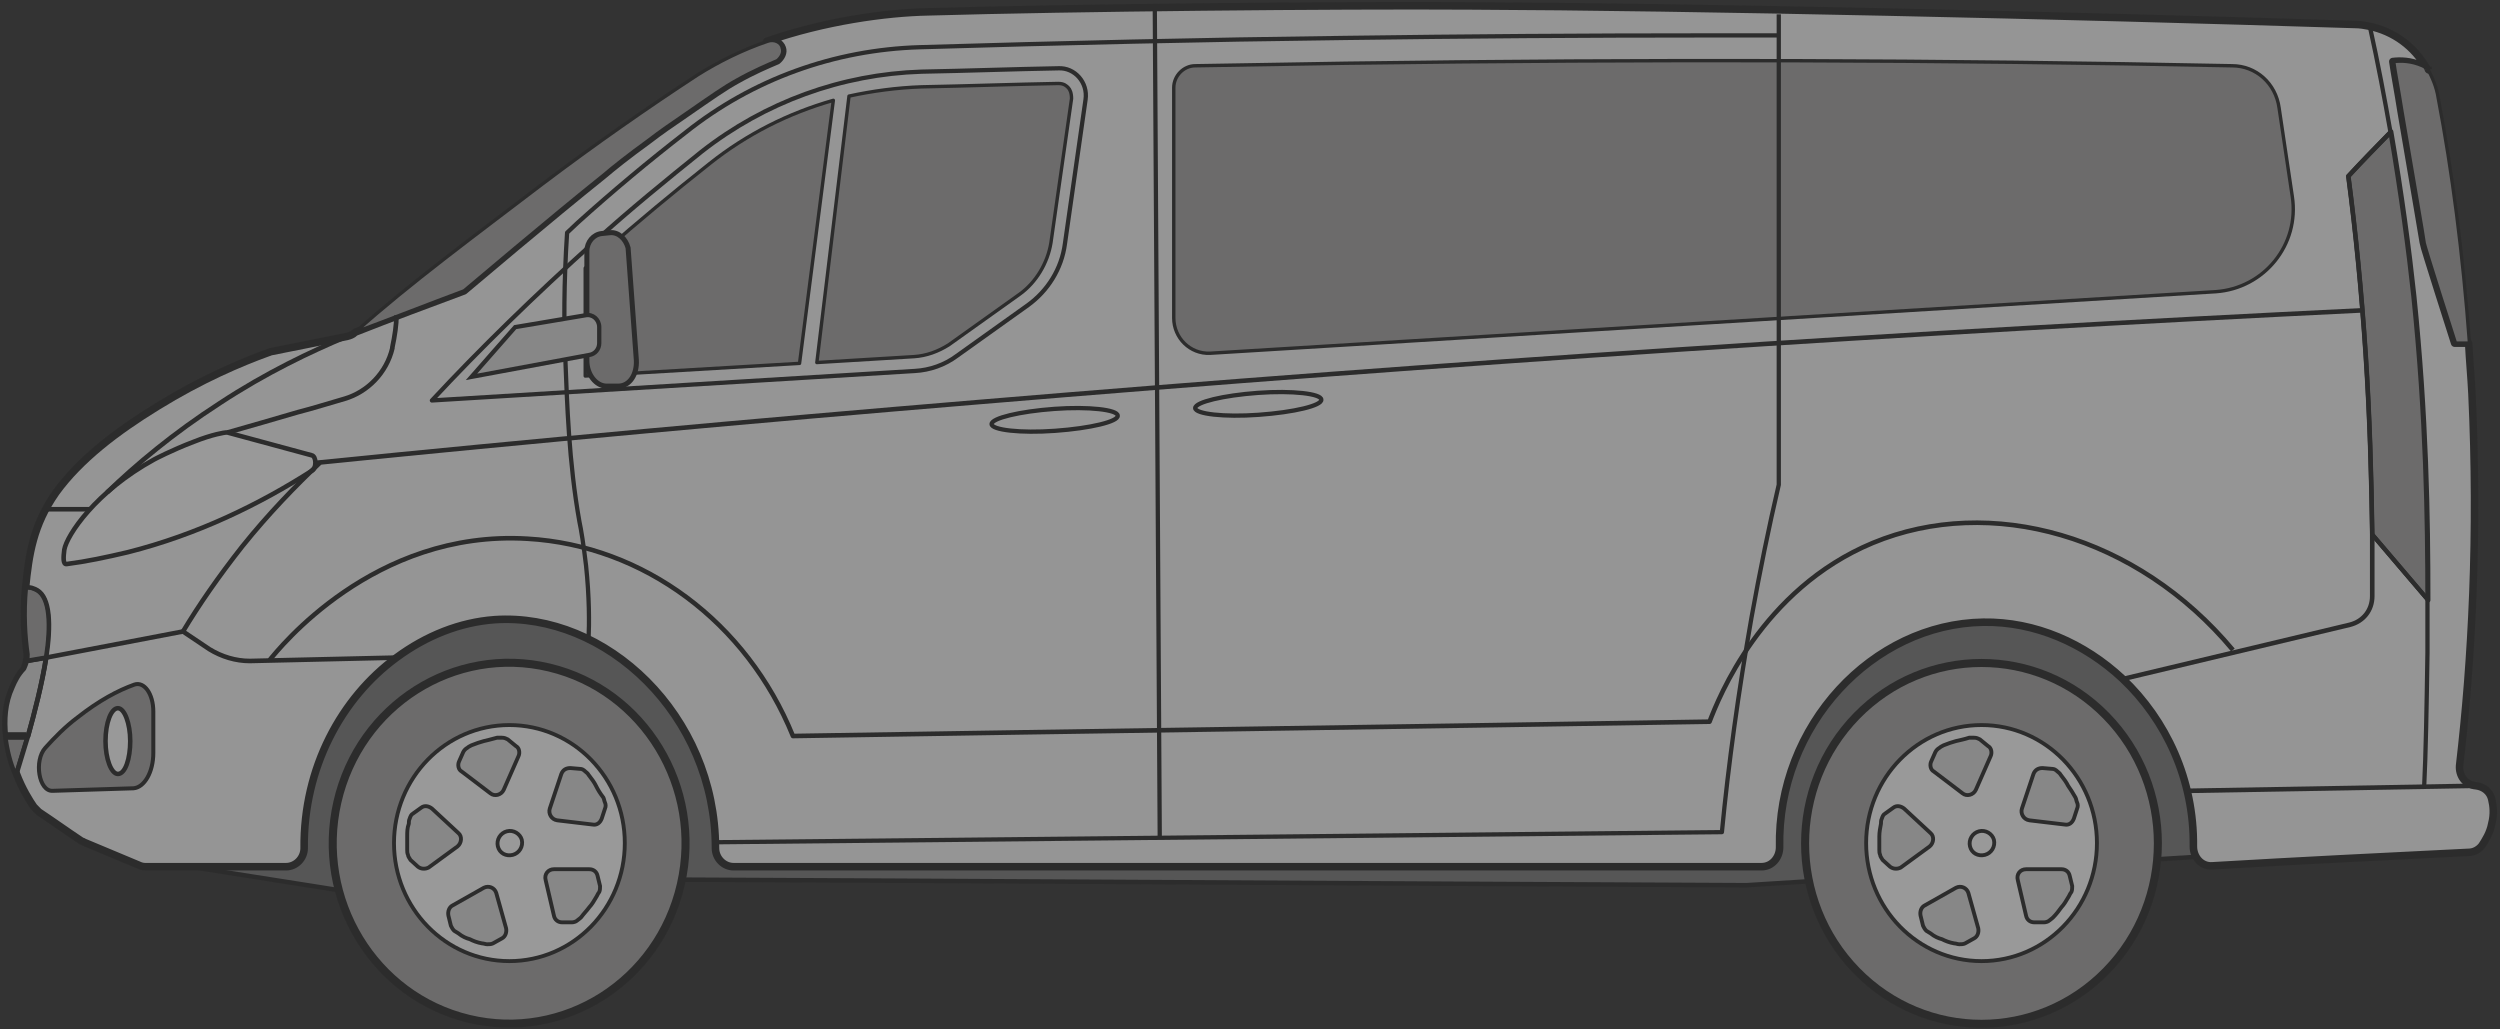
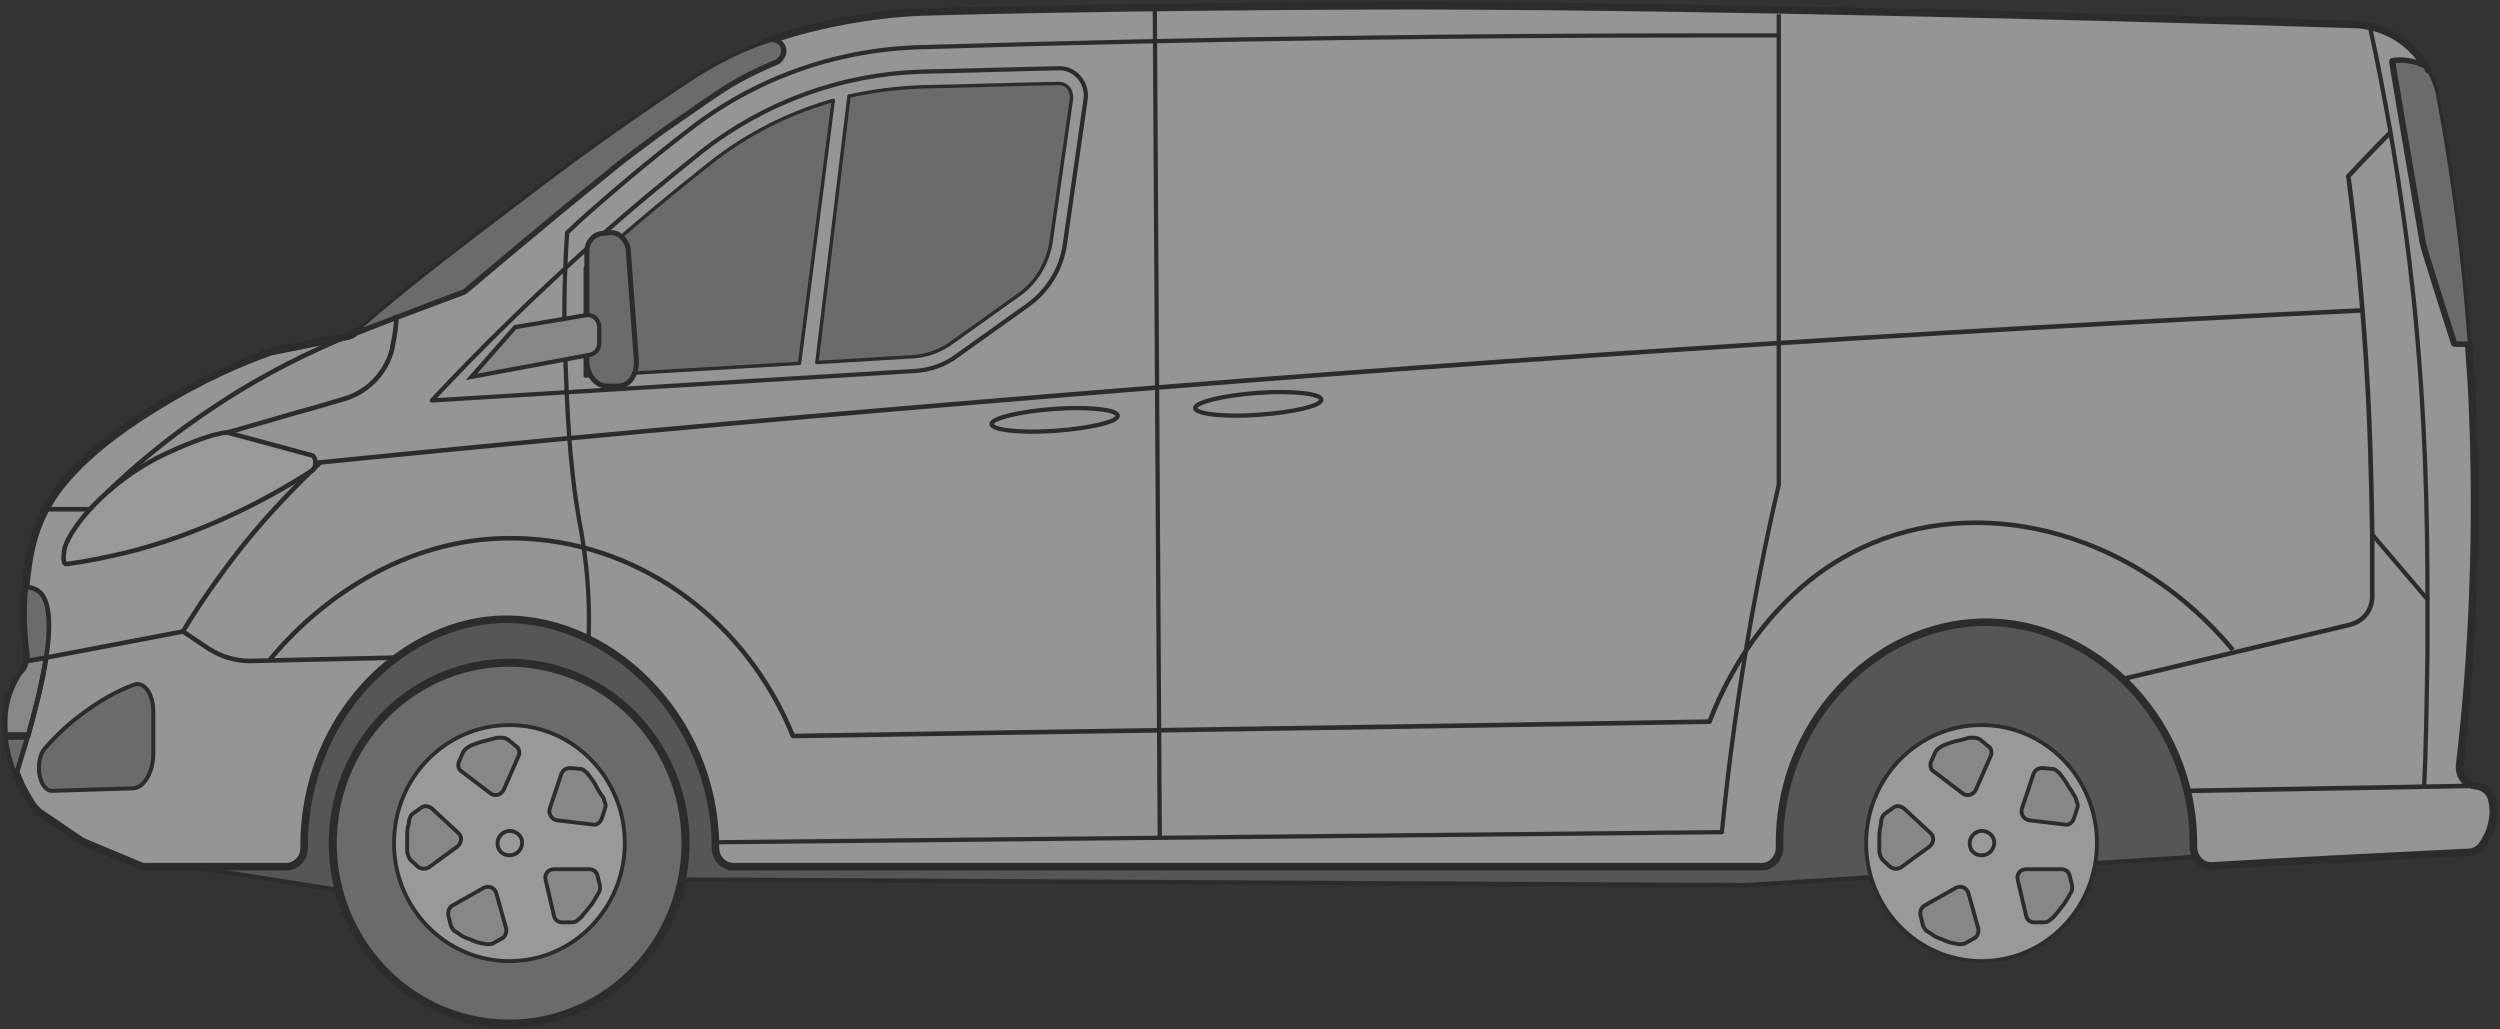
<svg xmlns="http://www.w3.org/2000/svg" width="408" height="168" viewBox="0 0 408 168" fill="none">
  <rect x="0" y="0" width="408" height="168" fill="#333333" stroke="none" />
  <g opacity="0.5" clip-path="url(#clip0_501_17595)">
    <path d="M22.33 140.069C35.109 142.133 47.754 144.059 60.534 146.123C73.717 145.297 87.034 144.334 100.217 143.509C161.828 143.784 223.438 144.197 285.048 144.472C319.889 142.27 354.864 140.069 389.705 137.867C378.809 136.079 372.621 131.813 369.123 128.098C362.397 121.219 362.935 115.027 352.443 102.506C349.618 99.066 346.255 95.764 341.278 93.563C336.973 91.636 332.937 91.361 330.651 91.224C329.44 91.086 323.925 90.811 316.257 93.15C305.092 96.452 297.693 102.919 295.406 104.983C285.855 113.789 281.82 123.833 280.205 128.924C228.819 129.474 177.432 130.162 126.045 130.713C125.776 126.998 124.835 120.944 121.472 114.477C115.284 102.369 105.06 97.14 101.697 95.489C87.169 88.334 73.179 91.499 69.278 92.6C42.912 99.892 34.168 129.062 33.63 130.988C29.863 134.015 26.097 137.042 22.33 140.069Z" fill="#79797A" stroke="#262626" stroke-width="0.749" stroke-linejoin="round" />
    <path d="M64.704 107.322C55.692 113.927 49.504 125.347 49.638 138.418C49.638 140.069 48.293 141.445 46.679 141.445H23.676C23.272 141.445 22.869 141.307 22.6 141.17L13.721 137.455C13.587 137.317 13.318 137.317 13.183 137.18C10.896 135.666 8.61 134.015 6.323 132.502C6.054 132.226 5.785 131.951 5.516 131.676C4.843 130.713 3.632 128.787 2.691 126.31C1.884 124.521 1.345 122.32 1.076 120.118C0.807 117.504 0.942 114.752 2.153 112.138C2.556 111.175 3.094 110.074 4.036 109.111C4.036 108.698 4.305 108.285 4.305 107.873C4.439 107.46 4.439 107.047 4.439 106.772C4.036 104.02 3.767 100.167 4.17 95.902C4.708 90.536 5.381 85.72 9.148 80.354C13.049 74.988 18.968 70.448 25.694 66.32C32.823 61.917 39.28 59.165 43.854 57.514C43.988 57.514 44.123 57.376 44.257 57.376L56.633 54.9C57.171 54.762 57.575 54.624 57.978 54.212C63.897 51.873 69.816 49.671 75.735 47.47C76.408 46.919 89.86 35.499 98.469 28.619C100.083 27.244 102.505 25.317 105.733 22.978C107.885 21.327 109.5 20.226 111.921 18.575C116.091 15.686 118.244 14.172 120.261 13.072C122.952 11.558 125.239 10.595 126.853 9.907C127.525 9.357 127.929 8.531 127.66 7.843C127.391 7.017 126.315 6.33 125.104 6.742C134.521 3.44 144.61 2.064 151.47 1.927C175.146 1.239 217.789 0.826 239.984 0.963C276.036 1.101 336.974 2.477 384.325 3.99C385.132 3.99 385.939 4.128 386.612 4.266C390.647 5.091 394.01 7.568 396.028 11.145C395.759 11.008 395.49 10.87 395.221 10.732C393.338 9.907 391.723 9.907 390.513 10.044C390.782 11.971 391.32 14.723 391.858 18.163C393.338 26.831 395.49 39.489 395.49 39.627C395.49 40.04 400.602 56 400.602 56H402.888C403.023 58.752 403.292 61.504 403.427 64.256C404.503 87.234 403.427 107.735 401.409 124.934C401.274 126.585 402.35 128.099 404.099 128.236C405.31 128.374 406.386 129.199 406.655 130.438C406.924 131.538 407.059 132.914 406.655 134.428C406.386 135.941 405.579 137.18 405.041 138.005C404.503 138.693 403.696 139.106 402.888 139.106C388.898 139.794 375.043 140.482 361.053 141.307C359.304 141.445 357.959 139.932 357.959 138.143C358.093 127.273 353.52 117.504 346.39 110.762C340.202 104.983 332.131 101.406 323.656 101.543C305.63 101.818 290.026 118.33 290.43 138.28C290.43 139.932 289.219 141.445 287.47 141.445H119.723C118.109 141.445 116.764 140.069 116.764 138.418C116.764 116.678 98.873 99.892 80.712 101.131C75.062 101.543 69.547 103.745 64.704 107.322Z" fill="#F8F8F8" stroke="#262626" stroke-width="1.236" stroke-linejoin="round" />
    <path d="M290.295 5.779C286.394 5.779 282.493 5.779 278.457 5.779C258.952 5.779 239.043 5.916 219.537 6.191C196.534 6.467 173.128 7.017 150.125 7.705C136.135 8.118 122.817 12.933 111.921 21.602C105.868 26.28 99.949 31.233 94.299 36.324C93.761 36.874 93.088 37.425 92.55 37.975C92.012 46.231 92.012 53.248 92.281 59.027C92.55 65.631 92.819 75.4 94.568 85.169C94.837 86.408 95.241 88.884 95.644 92.324C96.182 97.415 96.182 101.68 96.048 104.432" stroke="#262626" stroke-width="0.698" stroke-linejoin="round" />
    <path d="M167.746 49.808C170.975 47.469 173.262 43.892 173.8 39.764L177.163 16.236C177.566 13.484 175.414 11.007 172.724 11.145C165.191 11.282 157.792 11.558 150.393 11.695C137.345 12.108 124.834 16.648 114.476 24.767C108.827 29.307 102.908 34.123 97.123 39.351C87.169 48.295 78.29 56.963 70.488 65.356L149.317 60.54C151.739 60.403 154.16 59.577 156.178 58.064L167.746 49.808Z" stroke="#262626" stroke-width="0.698" stroke-linejoin="round" />
-     <path d="M374.101 32.059L371.948 17.612C371.41 13.622 368.182 10.732 364.281 10.732C317.199 9.769 269.04 9.631 219.671 10.319C211.466 10.457 203.26 10.595 195.054 10.732C193.171 10.732 191.557 12.383 191.557 14.31V51.872C191.557 55.174 194.247 57.789 197.476 57.651L361.59 47.607C369.527 47.056 375.311 39.902 374.101 32.059Z" fill="#A5A4A4" stroke="#262626" stroke-width="0.557" stroke-linejoin="round" />
    <path d="M174.338 14.31C174.069 14.034 173.666 13.622 172.724 13.622C165.191 13.759 157.792 14.034 150.394 14.172C146.358 14.31 142.322 14.86 138.556 15.686L133.31 59.165L149.183 58.202C151.201 58.064 153.084 57.376 154.833 56.275L166.402 48.02C169.092 46.093 170.975 42.929 171.513 39.627L174.876 16.098C174.876 15.135 174.607 14.585 174.338 14.31Z" fill="#A5A4A4" stroke="#262626" stroke-width="0.557" stroke-linejoin="round" />
    <path d="M115.822 26.693C109.903 31.371 104.119 36.187 98.469 41.14C97.528 41.966 96.451 42.929 95.51 43.754V61.366L130.485 59.302L136 16.374C128.736 18.438 121.876 21.877 115.822 26.693Z" fill="#A5A4A4" stroke="#262626" stroke-width="0.557" stroke-linejoin="round" />
    <path d="M290.295 2.339V79.115C288.681 85.995 287.201 93.287 285.856 100.717C283.703 112.963 282.089 124.658 281.013 135.803C226.263 136.354 171.513 136.904 116.764 137.454" stroke="#262626" stroke-width="0.698" stroke-linejoin="round" />
    <path d="M188.463 1.238L189.27 136.629" stroke="#262626" stroke-width="0.698" stroke-linejoin="round" />
    <path d="M125.239 6.742C121.203 8.118 117.302 10.044 113.804 12.246C105.599 17.612 97.124 23.528 88.38 30.133C77.753 38.251 66.722 46.368 57.978 54.211C63.897 52.01 69.816 49.671 75.735 47.469C76.408 46.919 89.86 35.499 98.469 28.619C100.083 27.243 102.505 25.317 105.733 22.978C107.886 21.327 109.5 20.226 111.921 18.575C116.091 15.685 118.244 14.172 120.261 13.071C122.952 11.558 125.239 10.595 126.853 9.906C127.526 9.356 127.929 8.531 127.66 7.843C127.526 6.879 126.315 6.329 125.239 6.742Z" fill="#A5A4A4" stroke="#262626" stroke-width="0.557" stroke-linejoin="round" />
    <path d="M37.128 70.585C36.993 70.585 36.993 70.585 37.128 70.585C36.993 70.585 36.859 70.585 36.859 70.585C36.724 70.585 34.706 70.86 31.612 72.099C27.98 73.475 25.155 74.988 25.155 74.988C15.604 80.216 10.896 87.371 10.493 89.71C10.358 90.811 10.224 92.187 10.896 92.049C14.125 91.637 17.353 90.949 20.851 90.123C32.285 87.234 42.374 82.28 50.983 76.777C51.656 76.364 51.656 74.438 50.849 74.3C46.275 73.062 41.701 71.823 37.128 70.585Z" fill="white" stroke="#262626" stroke-width="0.753" stroke-linejoin="round" />
    <path d="M51.522 75.538C87.035 71.961 123.086 68.659 159.541 65.632C236.621 59.165 312.087 54.212 385.804 50.634" stroke="#262626" stroke-width="0.753" stroke-linejoin="round" />
    <path d="M52.194 75.538C48.293 79.253 43.853 83.794 39.549 89.16C35.648 94.113 32.419 98.791 29.863 103.057" stroke="#262626" stroke-width="0.753" stroke-linejoin="round" />
    <path d="M43.988 107.734C45.468 105.946 60.938 86.408 86.093 87.921C105.06 89.022 121.876 101.543 129.409 120.118C179.316 119.292 229.088 118.604 278.995 117.779C280.475 113.926 287.47 96.177 305.63 88.609C324.867 80.629 348.811 87.371 364.416 106.083" stroke="#262626" stroke-width="0.753" stroke-linejoin="round" />
    <path d="M357.151 129.061L404.368 128.236" stroke="#262626" stroke-width="0.753" stroke-linejoin="round" />
-     <path d="M394.01 48.295C396.027 67.833 396.297 84.481 396.297 97.966L387.149 87.233C387.015 77.877 386.746 67.97 386.073 57.789C385.4 47.607 384.459 37.975 383.248 28.757C385.266 26.555 388.091 23.666 390.243 21.464C391.992 31.646 393.203 40.727 394.01 48.295Z" fill="#A5A4A4" stroke="#262626" stroke-width="0.7" stroke-linejoin="round" />
    <path d="M346.659 110.762L383.518 101.956C385.67 101.405 387.15 99.617 387.15 97.278C387.15 93.975 387.15 90.535 387.15 87.233C387.015 77.877 386.746 67.97 386.074 57.789C385.401 47.607 384.459 37.975 383.249 28.757C385.266 26.555 388.091 23.666 390.244 21.464" stroke="#262626" stroke-width="0.753" stroke-linejoin="round" />
    <path d="M386.746 4.265C388.091 10.319 389.167 16.098 390.109 21.464C391.858 31.784 393.069 40.865 393.876 48.432C395.893 67.97 396.163 84.619 396.163 98.103C396.163 101.13 396.163 103.882 396.163 106.496C396.028 115.44 395.894 123.007 395.624 128.373" stroke="#262626" stroke-width="0.698" stroke-linejoin="round" />
    <path d="M387.149 87.234L396.297 97.966" stroke="#262626" stroke-width="0.698" stroke-linejoin="round" />
    <path d="M403.022 56C401.946 41.415 400.197 27.931 397.911 15.96C397.642 14.172 396.969 12.658 396.162 11.145C395.893 11.007 395.624 10.87 395.355 10.732C393.471 9.906 391.857 9.906 390.646 10.044C390.916 11.97 391.454 14.722 391.992 18.162C393.471 26.83 395.624 39.351 395.624 39.626C395.624 40.039 400.736 56 400.736 56H403.022Z" fill="#A5A4A4" stroke="#262626" stroke-width="0.557" stroke-linejoin="round" />
    <path d="M37.128 70.585C41.029 69.484 44.796 68.383 48.562 67.283C51.253 66.595 53.808 65.769 56.23 65.081C59.996 63.98 63.09 60.816 64.032 56.826C64.032 56.826 64.032 56.826 64.032 56.688C64.436 54.762 64.705 52.973 64.705 51.46" stroke="#262626" stroke-width="0.763" stroke-linejoin="round" />
    <path d="M17.487 80.354C22.195 75.813 28.249 70.722 35.917 65.769C43.45 60.816 50.714 57.376 56.633 54.899" stroke="#262626" stroke-width="0.76" stroke-linejoin="round" />
    <path d="M25.021 116.128C25.021 118.329 25.021 120.806 25.021 122.87C25.021 126.034 23.541 128.511 21.792 128.648L8.609 129.061C6.322 129.199 5.515 124.108 7.399 122.044C8.878 120.393 10.627 118.604 12.645 117.091C16.142 114.339 19.236 112.688 21.927 111.725C23.541 111.174 25.021 113.238 25.021 116.128Z" fill="#A5A4A4" stroke="#262626" stroke-width="0.657" stroke-linejoin="round" />
-     <path d="M21.254 120.943C21.254 118.054 20.313 115.577 19.237 115.577C18.16 115.577 17.219 117.916 17.219 120.943C17.219 123.833 18.16 126.31 19.237 126.31C20.447 126.31 21.254 123.833 21.254 120.943Z" fill="white" stroke="#262626" stroke-width="0.739" stroke-linejoin="round" />
    <path d="M99.545 37.975L98.2 38.113C96.855 38.251 95.778 39.489 95.778 41.002V58.889C95.778 61.091 97.258 63.017 99.007 63.017H100.89C102.773 63.017 103.984 61.091 103.85 58.752L102.504 40.452C102.101 38.939 100.89 37.838 99.545 37.975Z" fill="#A5A4A4" stroke="#262626" stroke-width="0.823" stroke-linejoin="round" />
    <path d="M84.075 53.386L76.945 61.504L96.182 57.926C97.123 57.788 97.796 56.963 97.796 56V53.386C97.796 52.147 96.72 51.184 95.509 51.459L84.075 53.386Z" fill="#DBDBDB" stroke="#262626" stroke-width="0.7" stroke-miterlimit="10" />
    <path d="M111.12 144.314C114.74 128.48 105.126 112.642 89.645 108.939C74.164 105.237 58.68 115.071 55.06 130.905C51.44 146.739 61.054 162.577 76.535 166.28C92.016 169.983 107.5 160.148 111.12 144.314Z" fill="#A5A4A4" stroke="#262626" stroke-width="1.313" stroke-linejoin="round" />
    <path d="M83.134 156.855C93.535 156.855 101.966 148.231 101.966 137.592C101.966 126.954 93.535 118.329 83.134 118.329C72.733 118.329 64.301 126.954 64.301 137.592C64.301 148.231 72.733 156.855 83.134 156.855Z" fill="white" stroke="#262626" stroke-width="0.632" stroke-linejoin="round" />
    <path d="M81.251 138.142C80.982 137.041 81.654 135.941 82.731 135.666C83.807 135.39 84.883 136.078 85.152 137.041C85.421 138.142 84.748 139.243 83.672 139.518C82.596 139.793 81.52 139.243 81.251 138.142Z" stroke="#262626" stroke-width="0.632" stroke-linecap="round" stroke-linejoin="round" />
    <path d="M78.963 120.943C78.425 121.081 77.618 121.356 76.945 121.631C76.676 121.769 76.407 121.907 76.273 122.044C76.004 122.182 75.735 122.457 75.6 122.732L74.927 124.246C74.658 124.796 74.793 125.622 75.331 125.897L80.039 129.474C80.712 130.025 81.788 129.749 82.192 128.924L84.613 123.42C84.882 122.87 84.748 122.044 84.209 121.769L82.864 120.668C82.595 120.531 82.326 120.393 81.922 120.393C81.653 120.393 81.385 120.393 81.115 120.393C80.174 120.668 79.501 120.806 78.963 120.943Z" fill="#DBDBDB" stroke="#262626" stroke-width="0.632" stroke-linejoin="round" />
    <path d="M66.453 136.492C66.453 137.042 66.453 137.867 66.453 138.693C66.453 138.968 66.453 139.243 66.588 139.519C66.588 139.794 66.857 140.069 66.991 140.344L68.202 141.445C68.74 141.858 69.413 141.858 69.951 141.582L74.659 138.143C75.332 137.592 75.466 136.492 74.793 135.941L70.489 131.951C69.951 131.538 69.278 131.401 68.74 131.813L67.395 132.777C67.126 132.914 66.991 133.189 66.857 133.602C66.722 133.877 66.722 134.152 66.722 134.428C66.453 135.116 66.453 135.804 66.453 136.492Z" fill="#DBDBDB" stroke="#262626" stroke-width="0.632" stroke-linejoin="round" />
    <path d="M76.676 153.277C77.214 153.553 77.887 153.828 78.694 153.965C78.963 153.965 79.232 154.103 79.501 154.103C79.77 154.103 80.174 154.103 80.443 153.965L81.923 153.14C82.461 152.865 82.73 152.177 82.595 151.489L80.981 145.71C80.712 144.884 79.77 144.472 78.963 144.884L73.851 147.774C73.313 148.049 73.044 148.737 73.179 149.425L73.582 151.076C73.717 151.351 73.851 151.626 74.121 151.901C74.389 152.039 74.524 152.177 74.793 152.314C75.466 152.865 76.138 153.14 76.676 153.277Z" fill="#DBDBDB" stroke="#262626" stroke-width="0.632" stroke-linejoin="round" />
    <path d="M96.183 148.049C96.586 147.636 96.99 146.948 97.393 146.26C97.528 145.985 97.662 145.71 97.797 145.572C97.931 145.297 97.931 144.884 97.931 144.609L97.528 142.958C97.393 142.27 96.855 141.857 96.183 141.857H90.398C89.457 141.857 88.784 142.683 89.053 143.646L90.398 149.425C90.533 150.113 91.071 150.526 91.743 150.526H93.358C93.627 150.526 94.03 150.388 94.165 150.25C94.299 150.113 94.568 149.975 94.837 149.7C95.241 149.15 95.779 148.599 96.183 148.049Z" fill="#DBDBDB" stroke="#262626" stroke-width="0.632" stroke-linejoin="round" />
    <path d="M97.259 128.236C96.99 127.685 96.586 127.135 96.048 126.447C95.913 126.172 95.644 126.034 95.51 125.897C95.241 125.621 94.972 125.484 94.703 125.484L93.088 125.346C92.416 125.346 91.878 125.621 91.609 126.309L89.725 131.951C89.457 132.776 89.995 133.739 90.936 133.877L96.721 134.565C97.393 134.703 97.931 134.29 98.2 133.602L98.738 131.951C98.873 131.676 98.873 131.263 98.738 130.988C98.604 130.712 98.604 130.437 98.469 130.162C97.931 129.474 97.528 128.786 97.259 128.236Z" fill="#DBDBDB" stroke="#262626" stroke-width="0.632" stroke-linejoin="round" />
-     <path d="M343.734 158.463C354.976 146.965 354.976 128.321 343.734 116.823C332.492 105.324 314.265 105.324 303.023 116.823C291.78 128.321 291.78 146.965 303.023 158.463C314.265 169.962 332.492 169.962 343.734 158.463Z" fill="#A5A4A4" stroke="#262626" stroke-width="1.313" stroke-linejoin="round" />
    <path d="M323.387 156.855C333.788 156.855 342.219 148.231 342.219 137.592C342.219 126.954 333.788 118.329 323.387 118.329C312.985 118.329 304.554 126.954 304.554 137.592C304.554 148.231 312.985 156.855 323.387 156.855Z" fill="white" stroke="#262626" stroke-width="0.632" stroke-linejoin="round" />
    <path d="M321.504 138.142C321.235 137.041 321.907 135.941 322.983 135.666C324.06 135.39 325.136 136.078 325.405 137.041C325.674 138.142 325.001 139.243 323.925 139.518C322.849 139.793 321.773 139.243 321.504 138.142Z" stroke="#262626" stroke-width="0.632" stroke-linecap="round" stroke-linejoin="round" />
    <path d="M319.216 120.943C318.678 121.081 317.871 121.356 317.198 121.631C316.929 121.769 316.66 121.907 316.526 122.044C316.257 122.182 315.988 122.457 315.853 122.732L315.18 124.246C314.911 124.796 315.046 125.622 315.584 125.897L320.292 129.474C320.965 130.025 322.041 129.749 322.445 128.924L324.866 123.42C325.135 122.87 325 122.044 324.462 121.769L323.117 120.668C322.848 120.531 322.579 120.393 322.175 120.393C321.906 120.393 321.637 120.393 321.368 120.393C320.561 120.668 319.754 120.806 319.216 120.943Z" fill="#DBDBDB" stroke="#262626" stroke-width="0.632" stroke-linejoin="round" />
    <path d="M306.706 136.492C306.706 137.042 306.706 137.867 306.706 138.693C306.706 138.968 306.706 139.243 306.841 139.519C306.841 139.794 307.11 140.069 307.244 140.344L308.455 141.445C308.993 141.858 309.666 141.858 310.204 141.582L314.912 138.143C315.584 137.592 315.719 136.492 315.046 135.941L310.742 131.951C310.204 131.538 309.531 131.401 308.993 131.813L307.648 132.777C307.379 132.914 307.244 133.189 307.11 133.602C306.975 133.877 306.975 134.152 306.975 134.428C306.841 135.116 306.706 135.804 306.706 136.492Z" fill="#DBDBDB" stroke="#262626" stroke-width="0.632" stroke-linejoin="round" />
    <path d="M316.929 153.277C317.467 153.553 318.14 153.828 318.947 153.965C319.216 153.965 319.485 154.103 319.754 154.103C320.023 154.103 320.427 154.103 320.696 153.965L322.176 153.14C322.714 152.865 322.983 152.177 322.848 151.489L321.234 145.71C320.965 144.884 320.023 144.472 319.216 144.884L314.104 147.774C313.566 148.049 313.297 148.737 313.432 149.425L313.835 151.076C313.97 151.351 314.104 151.626 314.373 151.901C314.642 152.039 314.777 152.177 315.046 152.314C315.719 152.865 316.391 153.14 316.929 153.277Z" fill="#DBDBDB" stroke="#262626" stroke-width="0.632" stroke-linejoin="round" />
    <path d="M336.435 148.049C336.839 147.636 337.243 146.948 337.646 146.26C337.781 145.985 337.915 145.71 338.05 145.572C338.184 145.297 338.184 144.884 338.184 144.609L337.781 142.958C337.646 142.27 337.108 141.857 336.435 141.857H330.651C329.709 141.857 329.037 142.683 329.306 143.646L330.651 149.425C330.786 150.113 331.324 150.526 331.996 150.526H333.611C333.88 150.526 334.283 150.388 334.418 150.25C334.552 150.113 334.821 149.975 335.09 149.7C335.628 149.15 336.032 148.599 336.435 148.049Z" fill="#DBDBDB" stroke="#262626" stroke-width="0.632" stroke-linejoin="round" />
    <path d="M337.512 128.236C337.243 127.685 336.839 127.135 336.301 126.447C336.166 126.172 335.897 126.034 335.763 125.897C335.494 125.621 335.225 125.484 334.956 125.484L333.341 125.346C332.669 125.346 332.131 125.621 331.862 126.309L329.978 131.951C329.709 132.776 330.247 133.739 331.189 133.877L336.973 134.565C337.646 134.703 338.184 134.29 338.453 133.602L338.991 131.951C339.126 131.676 339.126 131.263 338.991 130.988C338.857 130.712 338.857 130.437 338.722 130.162C338.319 129.474 337.915 128.786 337.512 128.236Z" fill="#DBDBDB" stroke="#262626" stroke-width="0.632" stroke-linejoin="round" />
    <path d="M182.41 67.833C182.41 66.87 177.702 66.319 172.052 66.732C166.402 67.145 161.828 68.245 161.828 69.209C161.828 70.172 166.536 70.722 172.186 70.309C177.971 69.897 182.544 68.796 182.41 67.833Z" stroke="#262626" stroke-width="0.7" stroke-linejoin="round" />
    <path d="M215.636 65.219C215.636 64.256 210.928 63.705 205.278 64.118C199.628 64.531 195.055 65.632 195.055 66.595C195.055 67.558 199.763 68.108 205.413 67.696C211.197 67.283 215.771 66.182 215.636 65.219Z" stroke="#262626" stroke-width="0.7" stroke-linejoin="round" />
    <path d="M4.304 120.118H4.439C3.632 122.732 2.959 124.934 2.556 126.31C1.749 124.521 1.21 122.32 0.941 120.118H4.304Z" fill="#A5A4A4" stroke="#262626" stroke-width="0.557" stroke-linejoin="round" />
    <path d="M4.305 107.872L7.533 107.322C6.861 111.587 5.65 116.265 4.574 120.118H4.439H0.942C0.673 117.504 0.807 114.752 2.018 112.138C2.421 111.174 2.959 110.074 3.901 109.111C4.036 108.698 4.305 108.285 4.305 107.872Z" fill="#DBDBDB" stroke="#262626" stroke-width="0.784" stroke-linejoin="round" />
    <path d="M6.054 96.314C8.206 97.552 8.341 102.093 7.534 107.322L4.44 107.872C4.574 107.459 4.574 107.046 4.574 106.771C4.171 104.019 3.902 100.167 4.305 95.901C4.978 95.901 5.516 96.039 6.054 96.314Z" fill="#A5A4A4" stroke="#262626" stroke-width="0.557" stroke-linejoin="round" />
    <path d="M396.297 11.282C396.297 11.282 396.297 11.42 396.432 11.42" stroke="#262626" stroke-width="1.236" stroke-linejoin="round" />
    <path d="M396.162 11.007C396.162 11.145 396.297 11.145 396.297 11.283" stroke="#262626" stroke-width="1.236" stroke-linejoin="round" />
    <path d="M4.305 107.872L7.533 107.322L29.863 103.057L34.168 105.946C36.186 107.184 38.473 107.872 40.76 107.872L64.704 107.322" stroke="#262626" stroke-width="0.753" stroke-linejoin="round" />
    <path d="M4.17 95.902C4.977 95.764 5.515 96.04 6.053 96.315C8.206 97.553 8.34 102.094 7.533 107.322C6.861 111.587 5.65 116.266 4.574 120.118C3.767 122.732 3.094 124.934 2.69 126.31" stroke="#262626" stroke-width="0.753" stroke-linejoin="round" />
    <path d="M0.941 120.118H4.304" stroke="#262626" stroke-width="1.236" stroke-linejoin="round" />
    <path d="M14.663 83.106H7.533" stroke="#262626" stroke-width="0.753" stroke-linejoin="round" />
  </g>
  <defs>
    <clipPath id="clip0_501_17595">
      <rect width="408" height="168" fill="white" />
    </clipPath>
  </defs>
</svg>